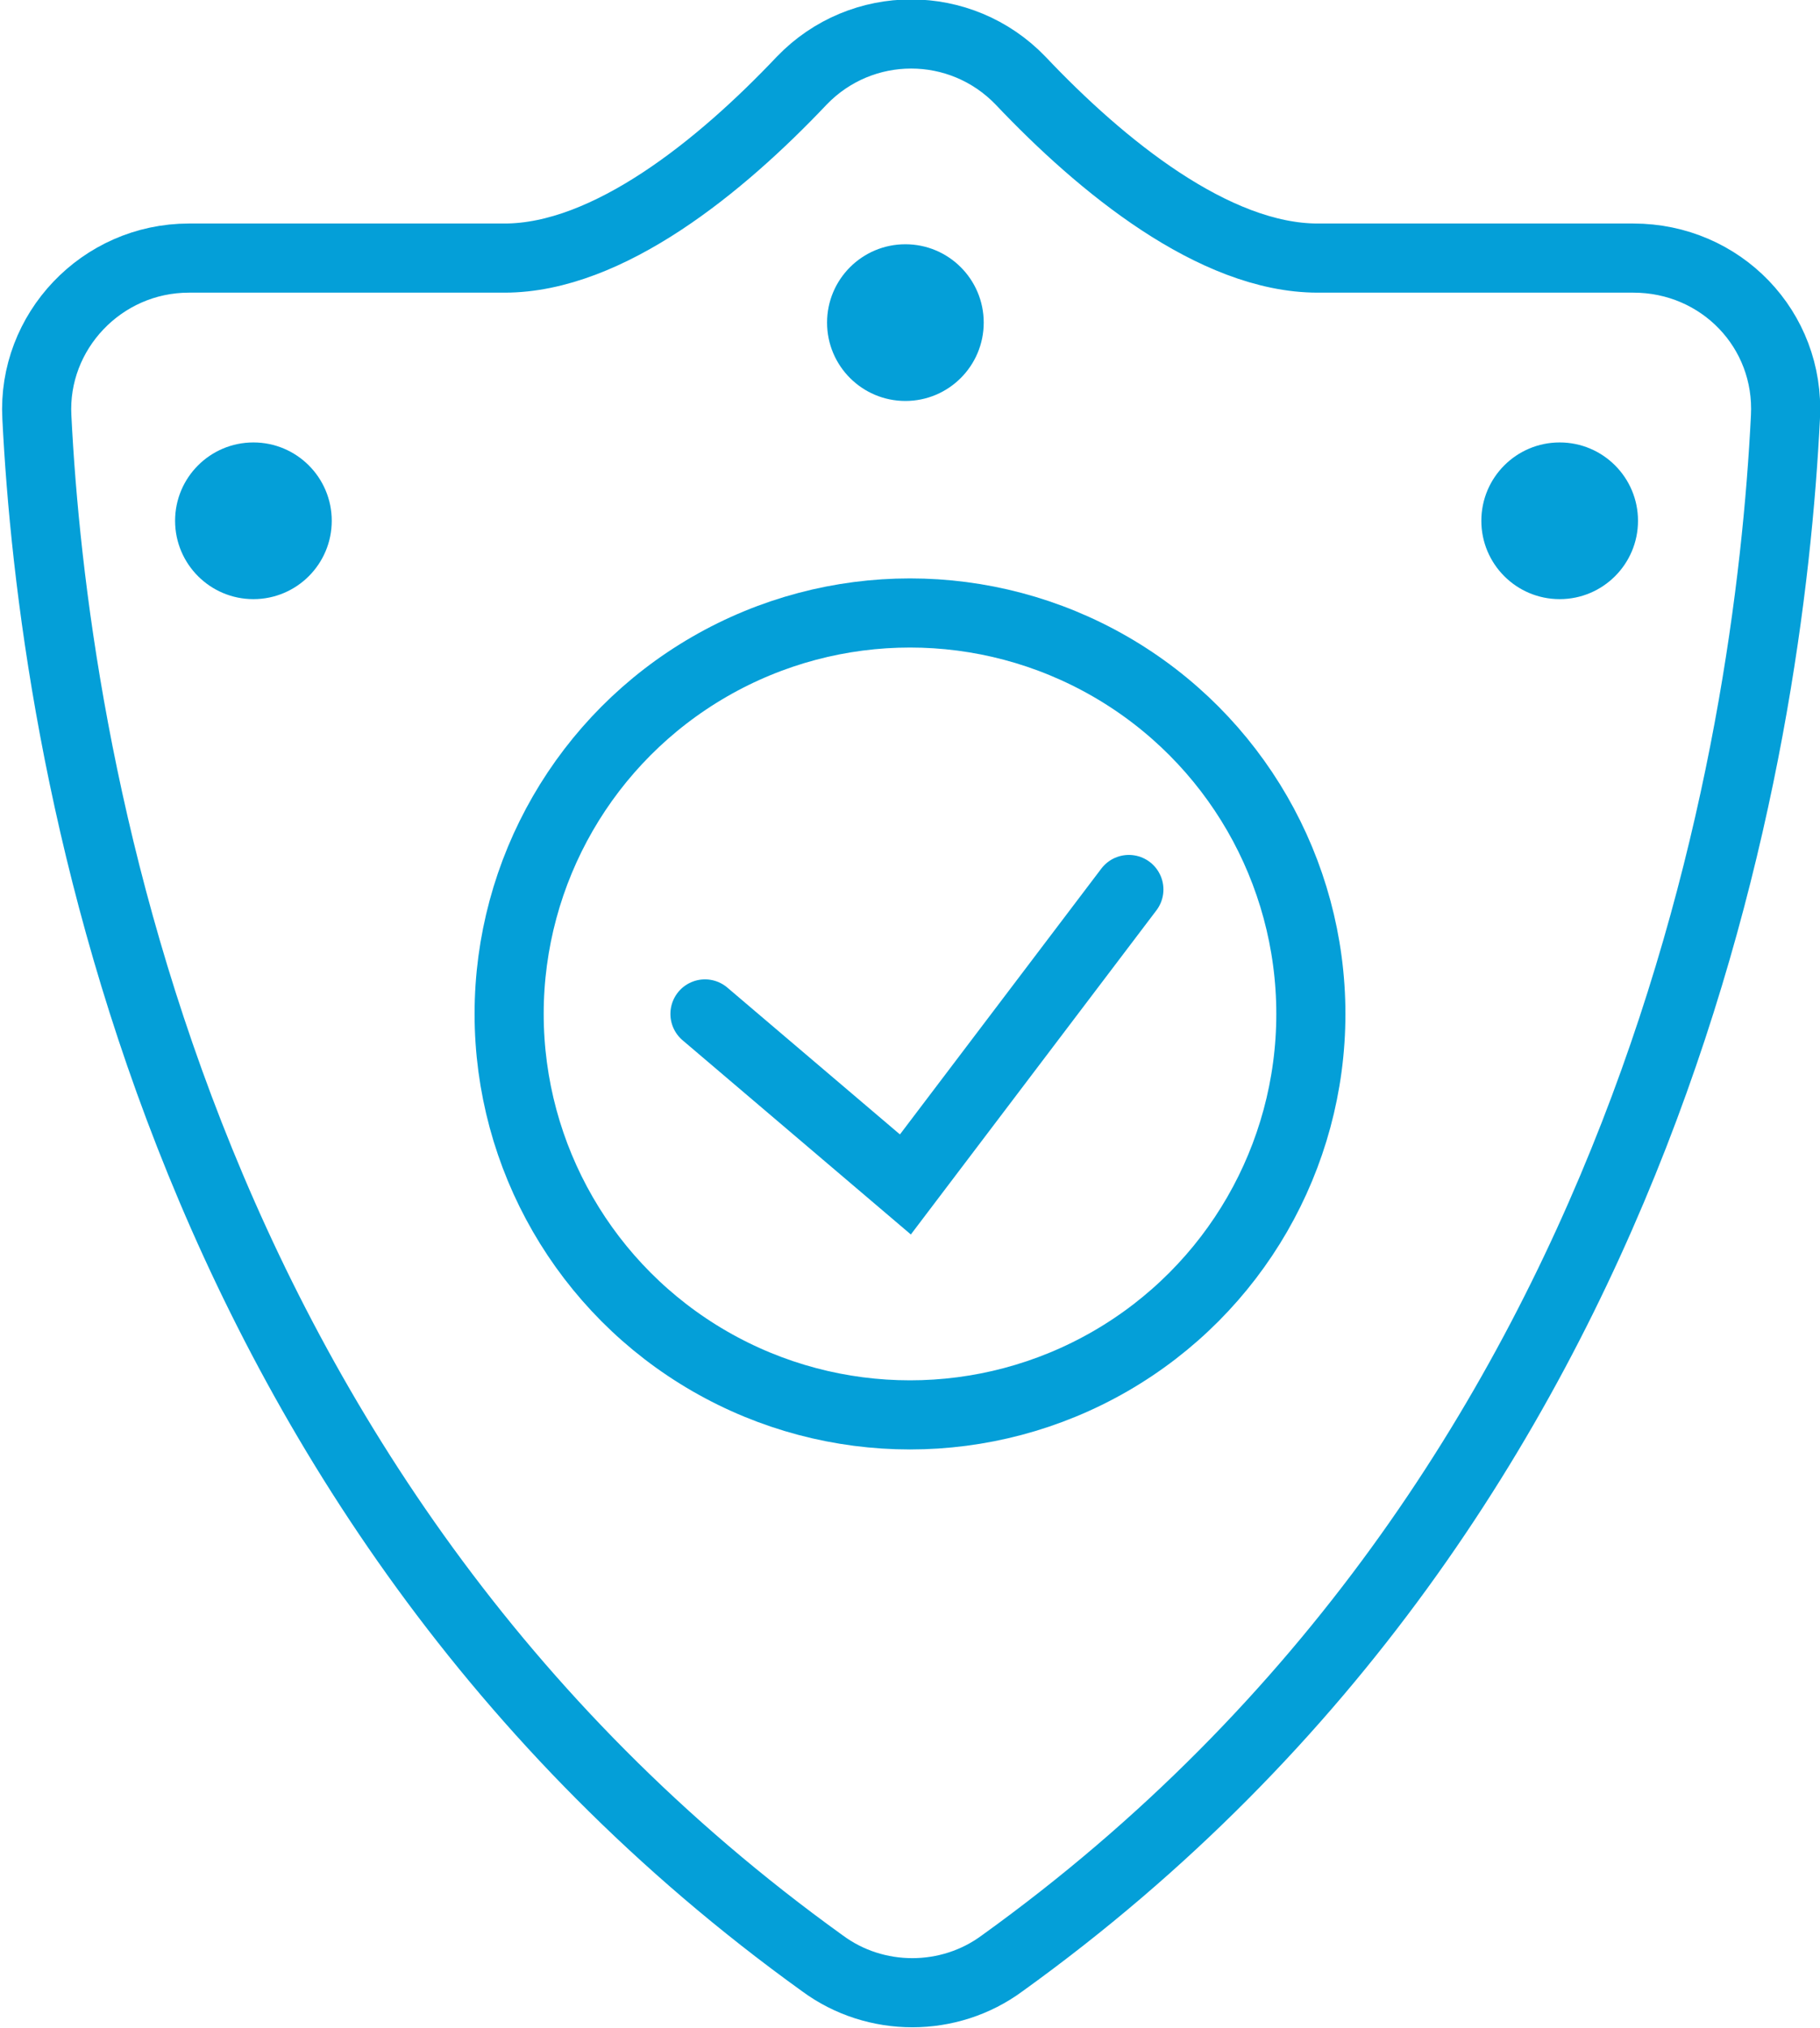
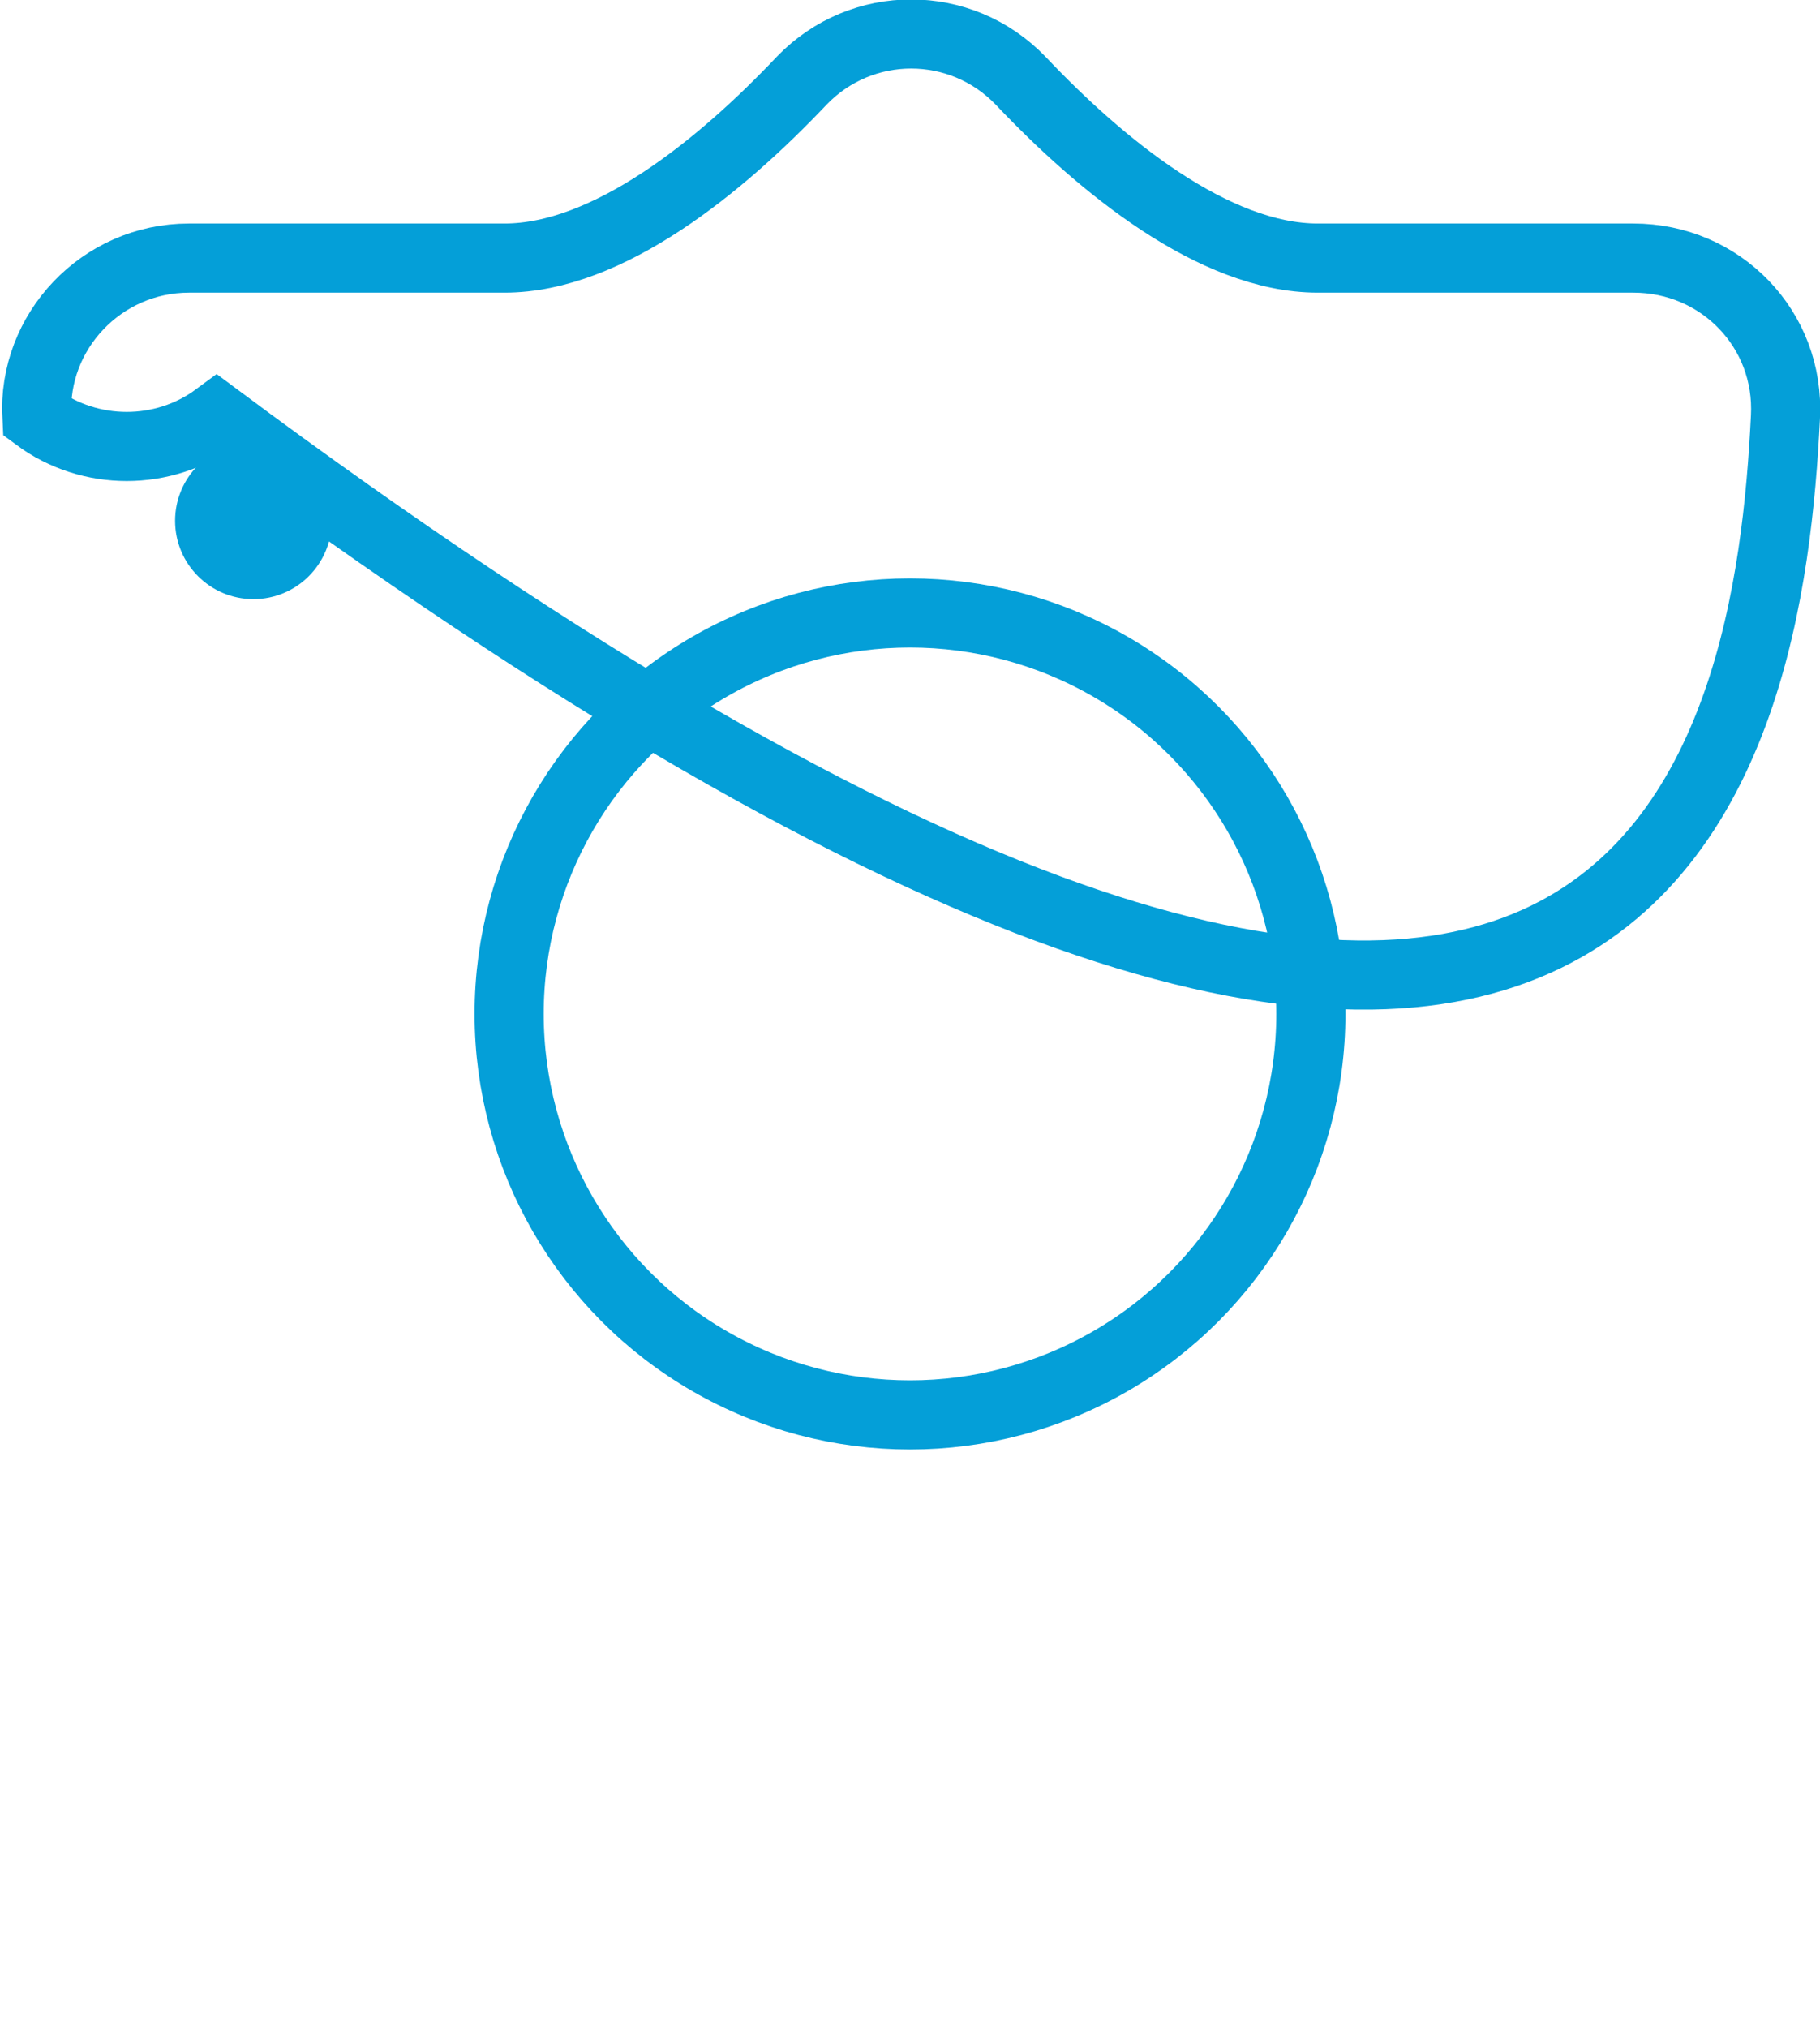
<svg xmlns="http://www.w3.org/2000/svg" xmlns:ns1="http://sodipodi.sourceforge.net/DTD/sodipodi-0.dtd" xmlns:ns2="http://www.inkscape.org/namespaces/inkscape" version="1.1" id="Capa_2_00000128474532503862041330000015234122927079202960_" x="0px" y="0px" viewBox="0 0 79 88" style="enable-background:new 0 0 79 88;" xml:space="preserve" ns1:docname="cibersec.svg" ns2:version="1.2 (1:1.2.1+202207142221+cd75a1ee6d)">
  <defs id="defs22" />
  <ns1:namedview id="namedview20" pagecolor="#ffffff" bordercolor="#666666" borderopacity="1.0" ns2:showpageshadow="2" ns2:pageopacity="0.0" ns2:pagecheckerboard="0" ns2:deskcolor="#d1d1d1" showgrid="false" ns2:zoom="3.3708102" ns2:cx="6.9716177" ns2:cy="45.686346" ns2:window-width="1920" ns2:window-height="1011" ns2:window-x="0" ns2:window-y="32" ns2:window-maximized="1" ns2:current-layer="g16" />
  <style type="text/css" id="style2">
	.st0{fill:none;stroke:#94CE0D;stroke-width:3;stroke-miterlimit:10;}
	.st1{fill:none;stroke:#94CE0D;stroke-width:3;stroke-linecap:round;stroke-miterlimit:10;}
	.st2{fill:#94CE0D;}
</style>
  <g id="Capa_1-2">
    <g id="g16">
-       <path class="st0" d="M77.5,18.1c0.2-3.8-2.8-6.9-6.6-6.9c-4.1,0-9.5,0-13.7,0c-4.5,0-9.4-4-12.9-7.7c-2.6-2.7-6.9-2.7-9.5,0    c-3.5,3.7-8.4,7.7-12.9,7.7c-4.3,0-9.6,0-13.7,0c-3.8,0-6.8,3.2-6.6,6.9c0.7,14.1,5.6,46.6,34.1,67.1c2.3,1.7,5.5,1.7,7.8,0    C72,64.7,76.8,32.2,77.5,18.1L77.5,18.1z" id="path4" style="stroke:#049fd8;stroke-opacity:1" />
+       <path class="st0" d="M77.5,18.1c0.2-3.8-2.8-6.9-6.6-6.9c-4.1,0-9.5,0-13.7,0c-4.5,0-9.4-4-12.9-7.7c-2.6-2.7-6.9-2.7-9.5,0    c-3.5,3.7-8.4,7.7-12.9,7.7c-4.3,0-9.6,0-13.7,0c-3.8,0-6.8,3.2-6.6,6.9c2.3,1.7,5.5,1.7,7.8,0    C72,64.7,76.8,32.2,77.5,18.1L77.5,18.1z" id="path4" style="stroke:#049fd8;stroke-opacity:1" />
      <circle class="st1" cx="39.5" cy="44" r="17.4" id="circle6" style="stroke:#049fd8;stroke-opacity:1" />
-       <circle class="st2" cx="67.7" cy="22.6" r="3.4" id="circle8" style="fill:#049fd8;fill-opacity:1" />
      <circle class="st2" cx="11" cy="22.6" r="3.4" id="circle10" style="fill:#049fd8;fill-opacity:1" />
-       <circle class="st2" cx="39.3" cy="14" r="3.4" id="circle12" style="fill:#049fd8;fill-opacity:1" />
-       <polyline class="st1" points="30.6,44 39.3,51.4 49,38.6   " id="polyline14" style="stroke:#049fd8;stroke-opacity:1" />
    </g>
  </g>
</svg>